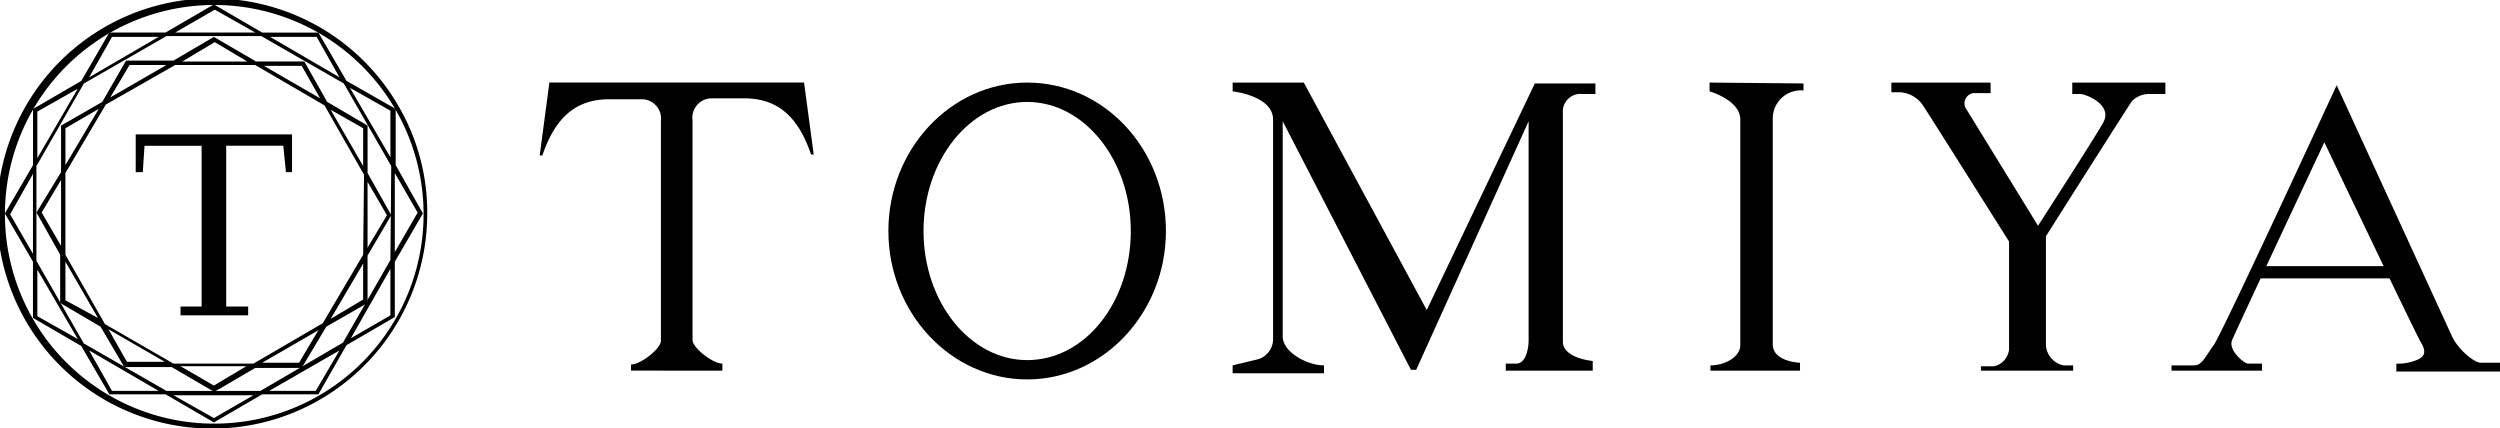
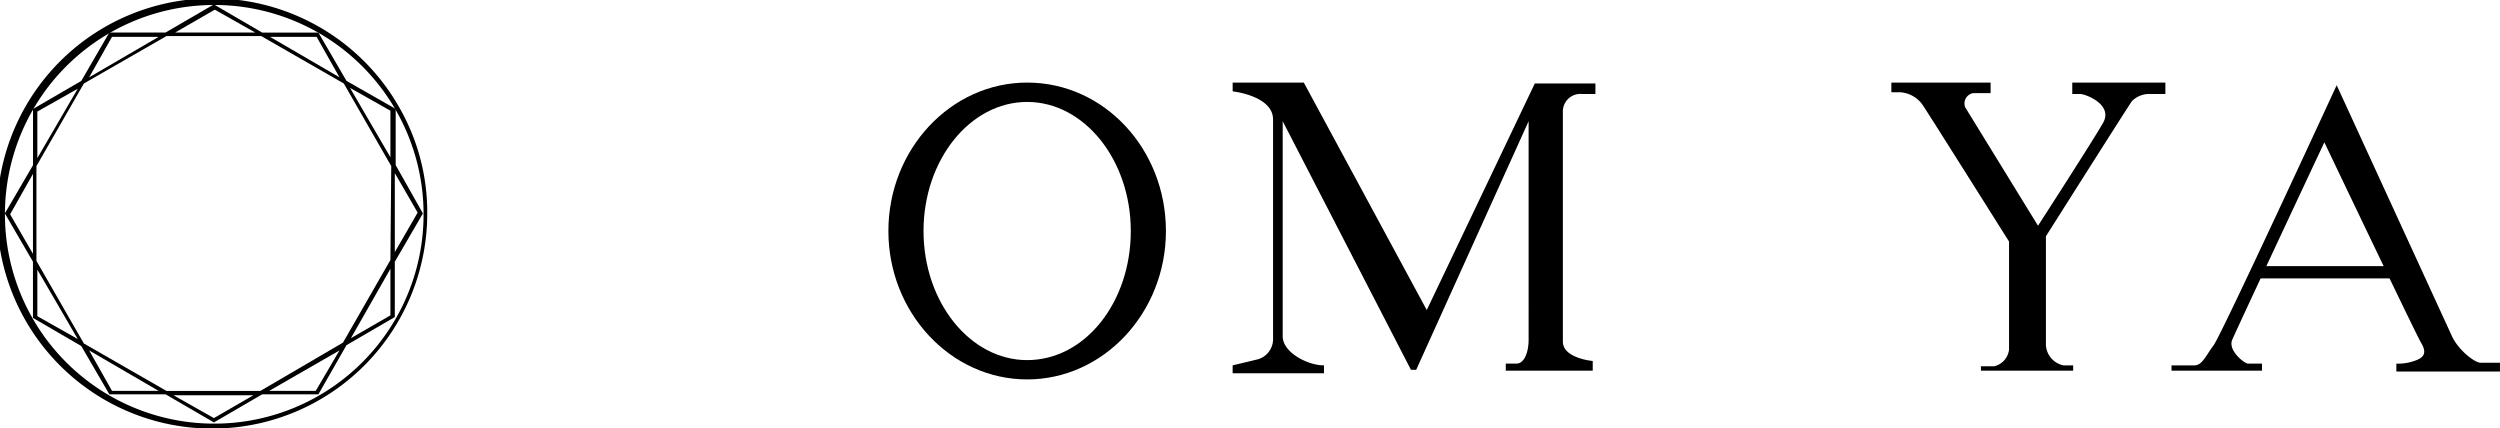
<svg xmlns="http://www.w3.org/2000/svg" width="245.228" height="42" viewBox="0 0 245.228 42">
  <g id="TOMIYA_LOGO" transform="translate(122.614 21)">
    <g id="グループ_1048" data-name="グループ 1048" transform="translate(-122.614 -21)">
      <g id="グループ_1046" data-name="グループ 1046">
        <path id="パス_4007" data-name="パス 4007" d="M166.7,32.31a21.1,21.1,0,1,0,2.757,10.424A20.676,20.676,0,0,0,166.7,32.31Zm-.345,20.762a20.533,20.533,0,1,1-7.538-28.042,20.533,20.533,0,0,1,7.538,28.042Z" transform="translate(-127.548 -21.798)" />
        <path id="パス_4008" data-name="パス 4008" d="M166.437,38.065V32.552L161.612,29.8l-2.757-4.738h-5.514L148.6,22.3l-4.738,2.757h-5.514L135.6,29.8l-4.738,2.757v5.514L128.1,42.8l2.757,4.738v5.514l4.738,2.757,2.757,4.738h5.514l4.738,2.757,4.738-2.757h5.514l2.757-4.824,4.738-2.757V47.542l2.757-4.738Zm-35.58,8.7-2.24-3.877,2.24-3.963Zm27.826-21.279,2.24,3.963-6.806-3.963Zm-9.993-2.671,3.963,2.24h-7.84Zm-10.08,2.671h4.566L136.37,29.45Zm-7.323,7.323,3.963-2.24-3.963,6.806Zm0,20.073V48.317l3.963,6.806Zm7.323,7.323-2.24-3.963,6.806,3.963Zm9.993,2.671-3.963-2.24h7.84Zm9.993-2.671h-4.566l6.892-3.963ZM165.92,52.8l-3.877,2.24,3.877-6.806Zm0-5.427-4.652,8.1-8.1,4.738h-9.218l-8.1-4.652-4.652-8.1v-9.3l4.652-8.1,8.1-4.652h9.3l8.1,4.652,4.652,8.1Zm0-10.08-3.963-6.806,3.963,2.24Zm.431,1.551,2.24,3.877-2.24,3.877Z" transform="translate(-127.624 -21.867)" />
-         <path id="パス_4009" data-name="パス 4009" d="M143,40.8V37.1h15.335v3.7h-.6l-.258-2.585h-5.6V53.985h2.154v.862h-6.634v-.862h2.068V38.22h-5.6l-.172,2.585H143" transform="translate(-129.688 -23.917)" />
-         <path id="パス_4010" data-name="パス 4010" d="M164.179,39.353V34.7l-3.963-2.326-2.24-3.963h-4.738L149.1,26l-3.963,2.326h-4.652l-2.326,4.049L134.112,34.7v4.566L131.7,43.23l2.326,4.135V52.1l3.963,2.326,2.326,3.963h4.652L149.1,60.8h0l.517-.258h0l3.532-2.068h4.566l2.412-4.049,4.049-2.326V47.451l2.326-3.963ZM134.112,46.5l-1.9-3.274,1.9-3.188Zm23.605-17.661,1.809,3.188-5.514-3.188Zm-8.529-2.326,3.188,1.9H146Zm-8.357,2.24h3.618l-5.514,3.188Zm-6.289,6.2,3.274-1.9-3.274,5.514Zm0,16.885V48.054l3.188,5.514Zm6.031,6.031-1.809-3.188,5.514,3.188ZM149.1,60.2l-3.274-1.9h6.461Zm8.357-2.24h-3.618l5.514-3.188Zm6.289-6.2-3.188,1.9,3.188-5.427Zm0-4.394-3.963,6.72-6.806,3.963h-7.84l-6.72-3.877-3.877-6.806V39.353l3.963-6.72,6.806-3.877h7.84l6.806,3.963,3.877,6.806Zm0-8.7L160.56,33.15l3.188,1.809Zm.431,1.551,1.9,3.274-1.9,3.188Z" transform="translate(-128.123 -22.38)" />
      </g>
      <g id="グループ_1047" data-name="グループ 1047" transform="translate(52.941 8.1)">
-         <path id="パス_4011" data-name="パス 4011" d="M202.784,59.457h4.135v-.689c-.948,0-2.929-1.551-2.929-2.326V34.9a1.9,1.9,0,0,1,1.809-2.154h3.274c3.618,0,5.427,2.24,6.547,5.514h.258l-.948-7.064H189.948L189,38.35h.258c1.12-3.274,2.929-5.514,6.547-5.514h3.274a1.9,1.9,0,0,1,1.809,2.154V56.528c0,.775-1.981,2.326-2.929,2.326v.6Z" transform="translate(-189 -31.2)" />
        <path id="パス_4012" data-name="パス 4012" d="M242.312,31.2c-7.5,0-13.612,6.547-13.612,14.559s6.117,14.559,13.612,14.559,13.612-6.547,13.612-14.559S249.893,31.2,242.312,31.2Zm0,27.223c-5.6,0-10.166-5.686-10.166-12.664S236.712,33.1,242.312,33.1s10.166,5.686,10.166,12.664S248,58.423,242.312,58.423Z" transform="translate(-194.498 -31.2)" />
        <path id="パス_4013" data-name="パス 4013" d="M267.9,31.2v.861s3.963.431,3.963,2.757V56.27a2.068,2.068,0,0,1-1.465,2.068l-2.5.6v.775h8.96V58.94c-1.637,0-4.049-1.292-4.049-2.843V34.991l12.578,24.381h.517l11.027-24.381V56.442c0,1.034-.345,2.326-1.206,2.326h-1.034v.689h8.529V58.51s-2.929-.258-2.929-1.9V34.129a1.723,1.723,0,0,1,1.9-1.809h1.292V31.286h-5.944l-10.6,22.227L274.878,31.2Z" transform="translate(-199.928 -31.2)" />
-         <path id="パス_4014" data-name="パス 4014" d="M322.2,31.2v.861s3.015.862,3.015,2.757V56.959c0,1.12-1.465,1.981-2.929,1.981v.517h8.787v-.775S328.4,58.6,328.4,56.873V34.646a2.757,2.757,0,0,1,3.015-2.671v-.689Z" transform="translate(-207.448 -31.2)" />
        <path id="パス_4015" data-name="パス 4015" d="M342.9,31.2v.948h.862A2.929,2.929,0,0,1,346,33.44c.689,1.034,8.443,13.353,8.443,13.353v10.6a1.9,1.9,0,0,1-1.465,1.637h-1.292v.431h9.046V58.94h-.948a2.154,2.154,0,0,1-1.723-1.981V46.276s8.012-12.664,8.443-13.267a2.412,2.412,0,0,1,1.809-.689h1.465V31.2h-9.132v1.12h.775c.517,0,3.274,1.034,2.24,2.843s-6.375,10.08-6.375,10.08l-7.15-11.63a1.034,1.034,0,0,1,.775-1.378h1.723V31.2Z" transform="translate(-210.315 -31.2)" />
        <path id="パス_4016" data-name="パス 4016" d="M377.04,58.982H374.8V59.5h8.873V58.81H382.3c-.345,0-1.981-1.292-1.551-2.326S389.79,37.1,389.79,37.1s8.96,18.781,9.477,19.642.431,1.378-.431,1.723a4.824,4.824,0,0,1-1.981.345v.775H407.02v-.861h-1.9c-.6,0-2.24-1.292-2.843-2.671L391,31.5S379.711,55.967,378.935,57,377.815,58.982,377.04,58.982Z" transform="translate(-214.733 -31.242)" />
        <path id="パス_4017" data-name="パス 4017" d="M384.8,52.1h14.818v1.206H384.2Z" transform="translate(-216.035 -34.095)" />
      </g>
    </g>
  </g>
</svg>